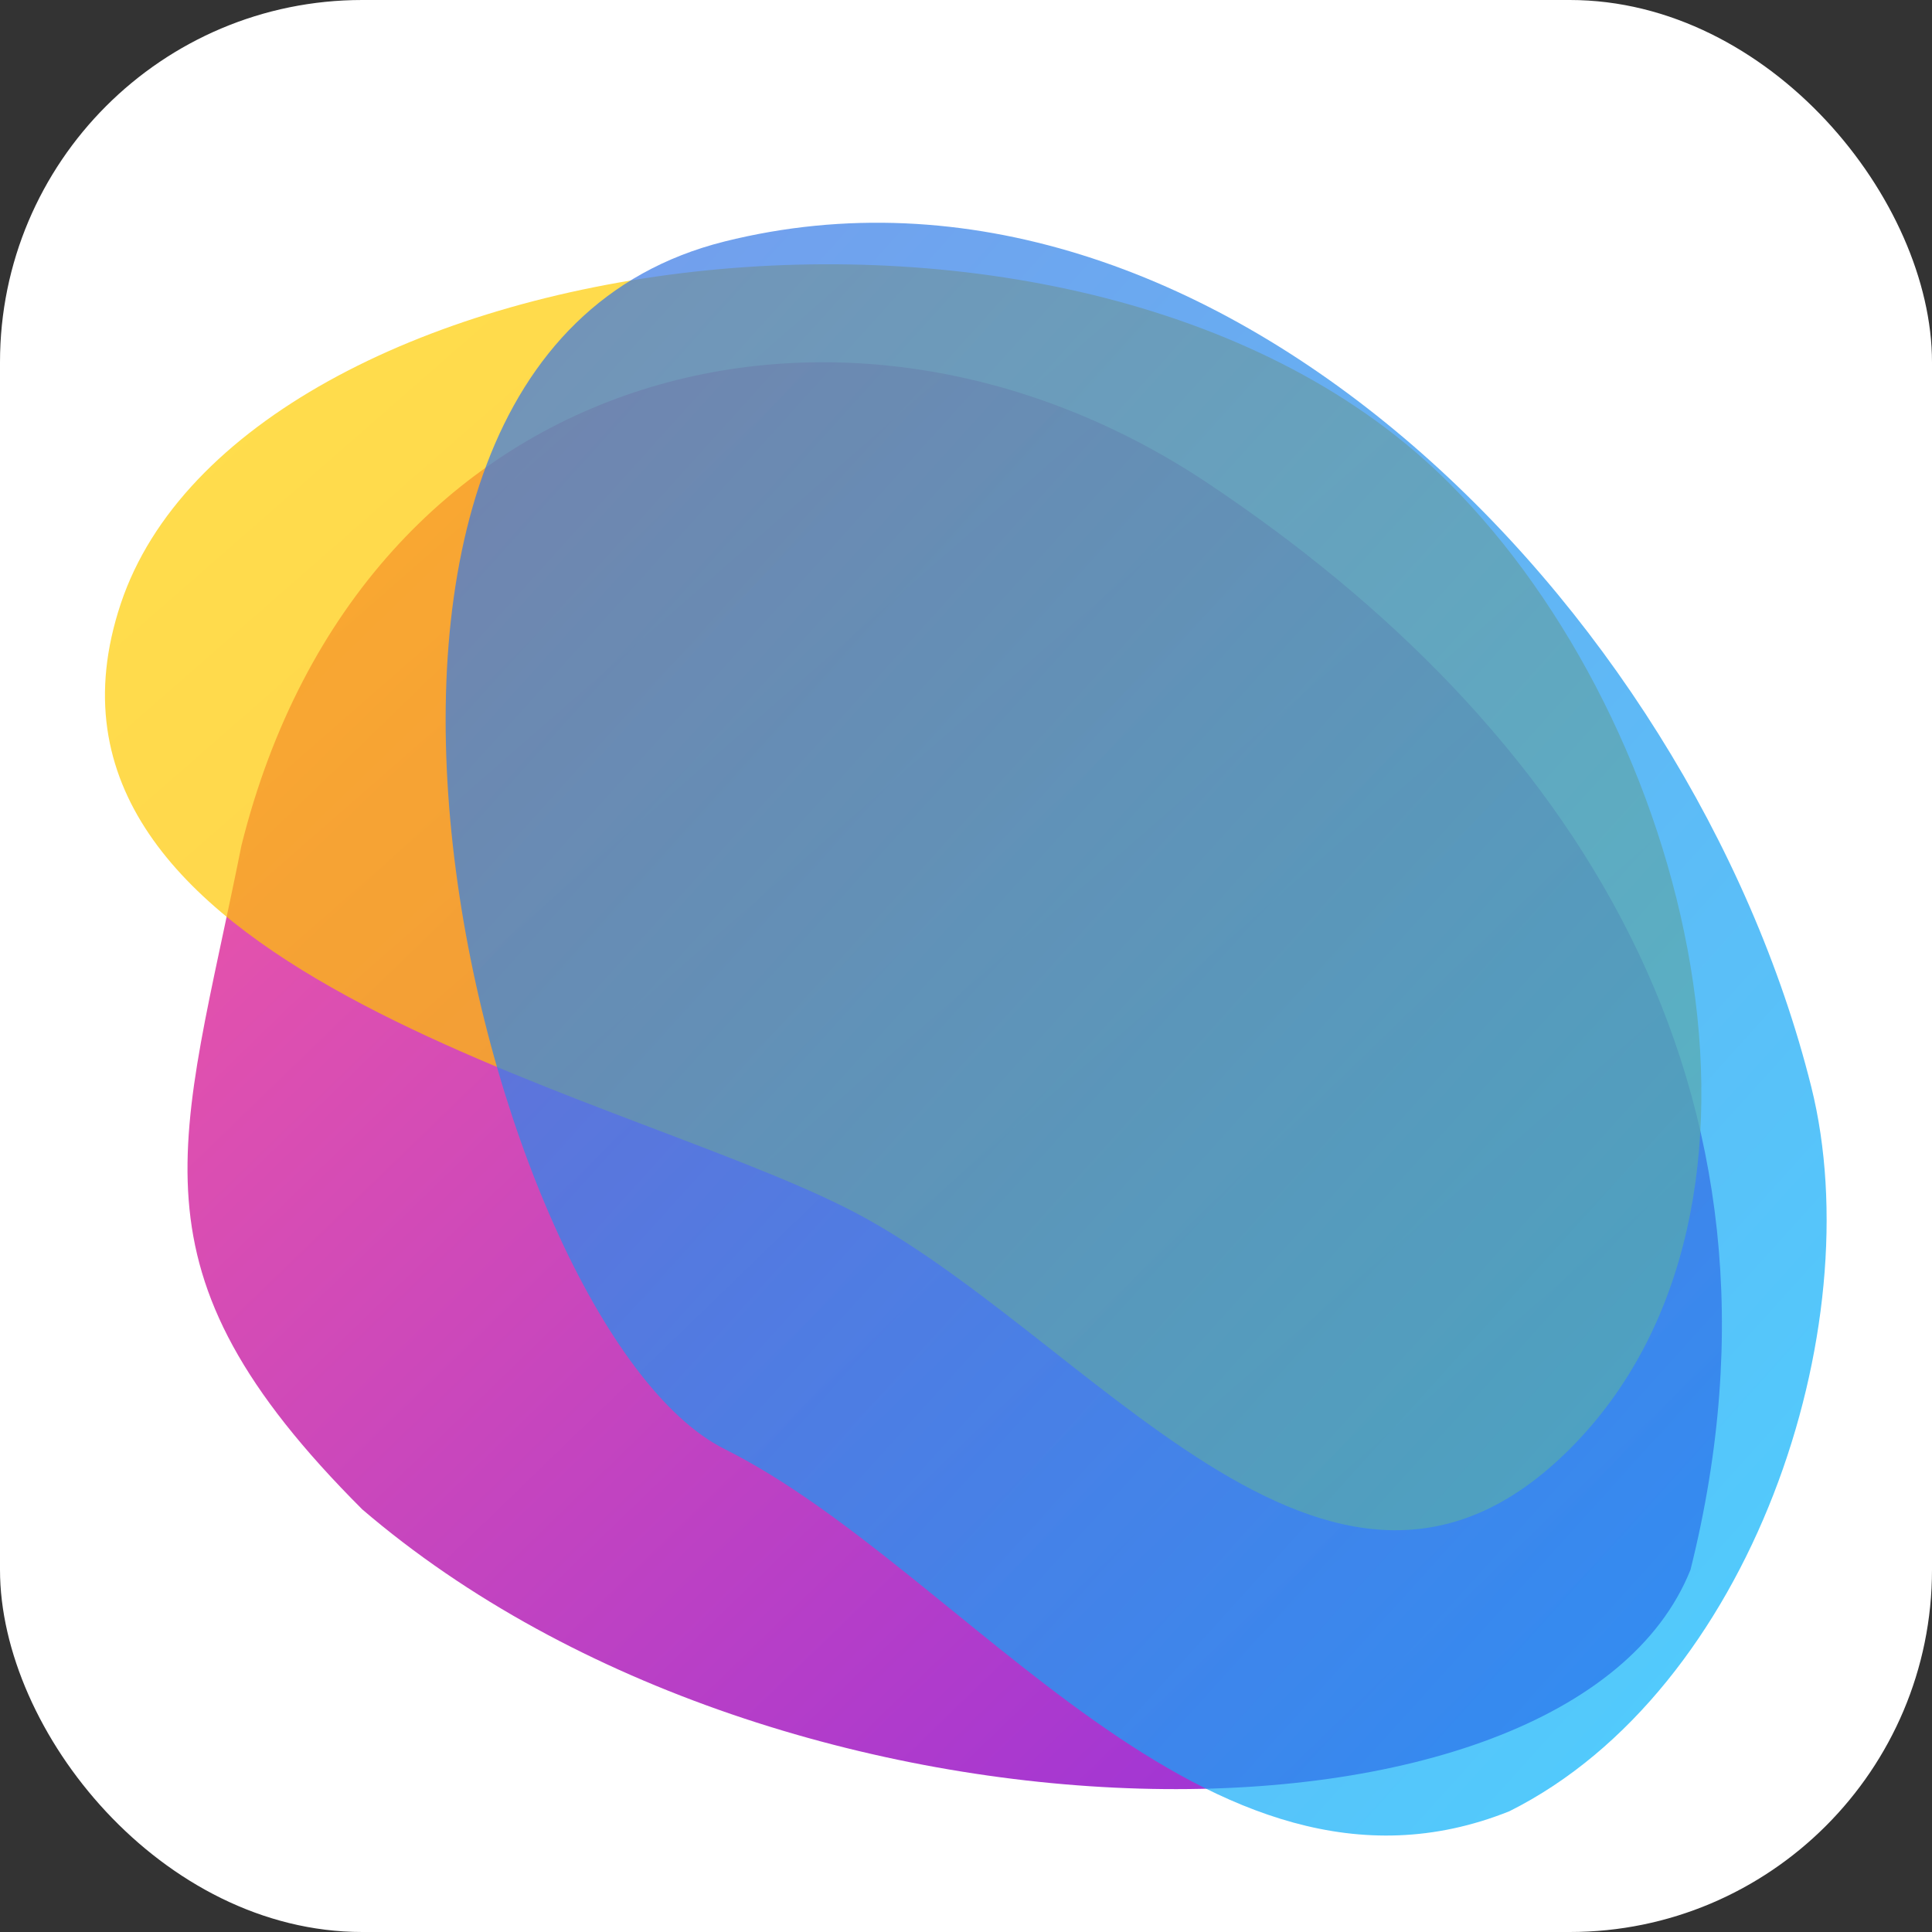
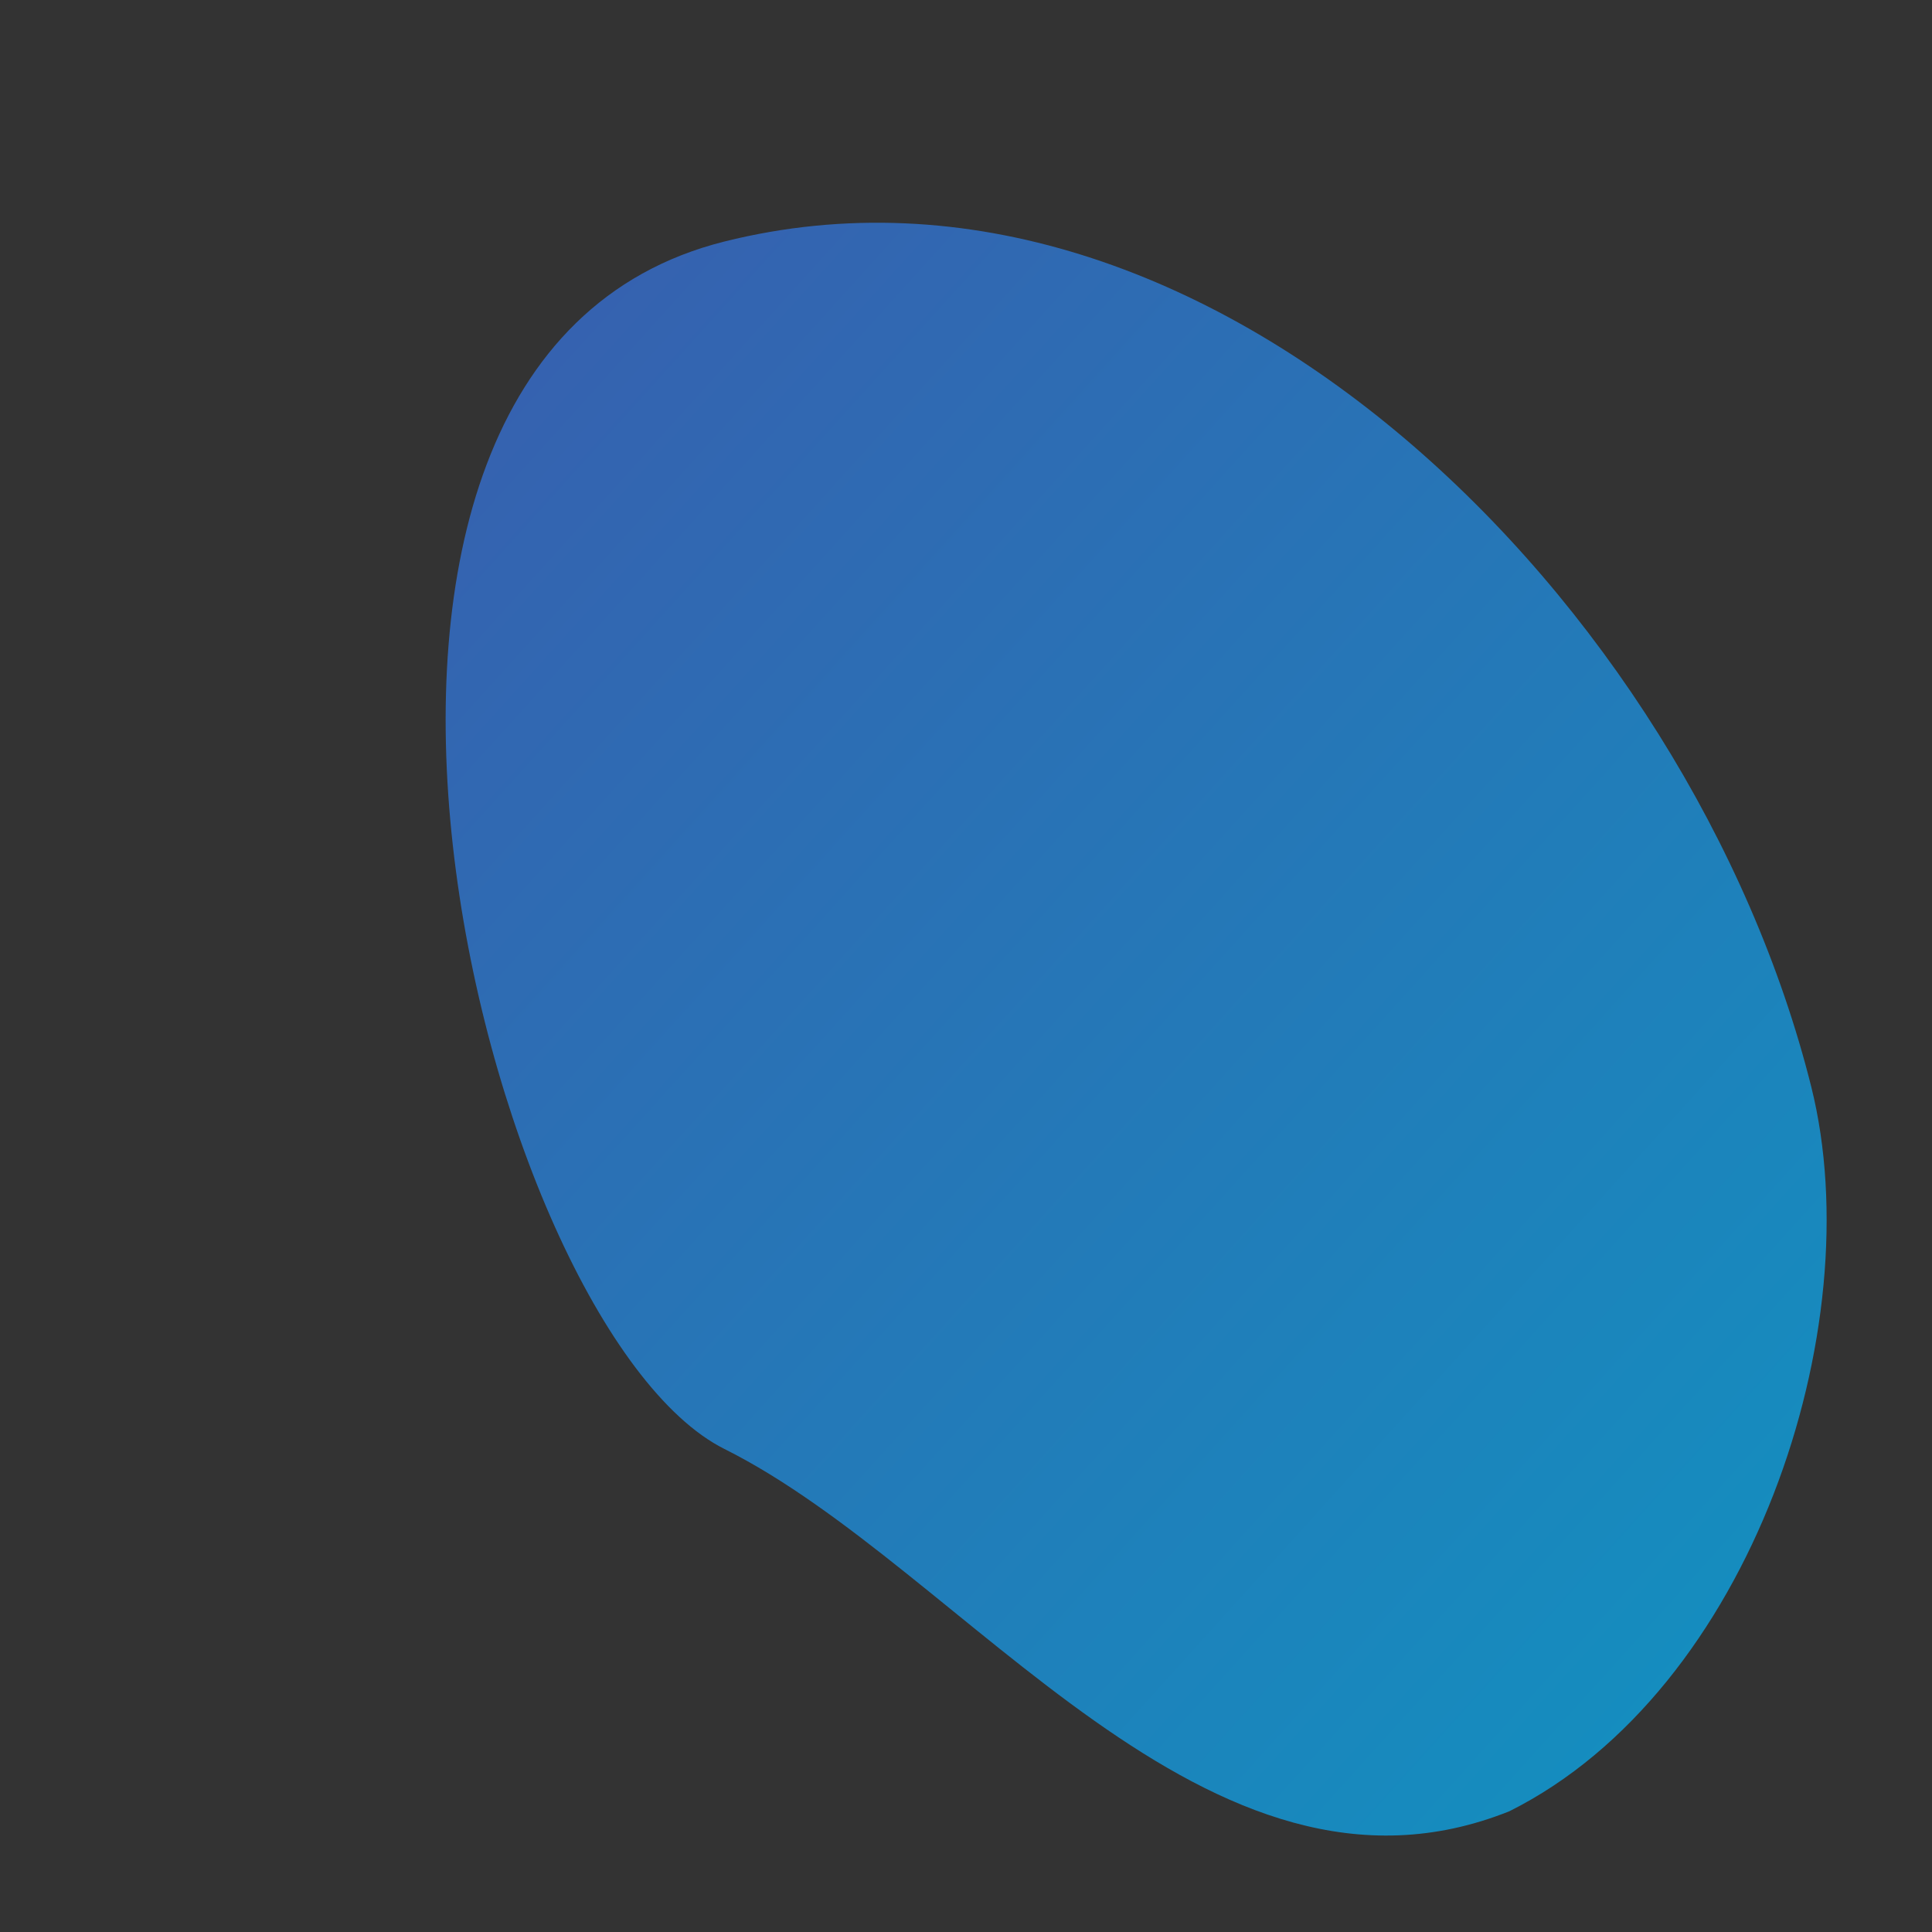
<svg xmlns="http://www.w3.org/2000/svg" viewBox="0 0 800 800" width="800" height="800">
  <rect x="0" y="0" width="800" height="800" fill="#333333" stroke="none" />
  <defs>
    <linearGradient id="gradient1" x1="0%" y1="0%" x2="100%" y2="100%">
      <stop offset="0%" stop-color="#FF5E9C" />
      <stop offset="100%" stop-color="#8A2BE2" />
    </linearGradient>
    <linearGradient id="gradient2" x1="0%" y1="0%" x2="100%" y2="100%">
      <stop offset="0%" stop-color="#FFD700" />
      <stop offset="100%" stop-color="#FFA500" />
    </linearGradient>
    <linearGradient id="gradient3" x1="0%" y1="0%" x2="100%" y2="100%">
      <stop offset="0%" stop-color="#4169E1" />
      <stop offset="100%" stop-color="#00BFFF" />
    </linearGradient>
  </defs>
-   <rect x="0" y="0" width="800" height="800" rx="150" ry="150" fill="#FFFFFF" />
-   <path d="M100,350 C150,150 350,100 500,200 C650,300 750,450 700,650 C650,775 325,775 150,625 C50,525 75,475 100,350 Z" fill="url(#gradient1)" />
-   <path d="M50,250 C100,100 450,50 600,200 C700,300 750,500 650,600 C550,700 450,550 350,500 C250,450 0,400 50,250 Z" fill="url(#gradient2)" opacity="0.7" />
  <path d="M300,100 C500,50 700,250 750,450 C775,550 725,700 625,750 C500,800 400,650 300,600 C200,550 100,150 300,100 Z" fill="url(#gradient3)" opacity="0.7" />
</svg>